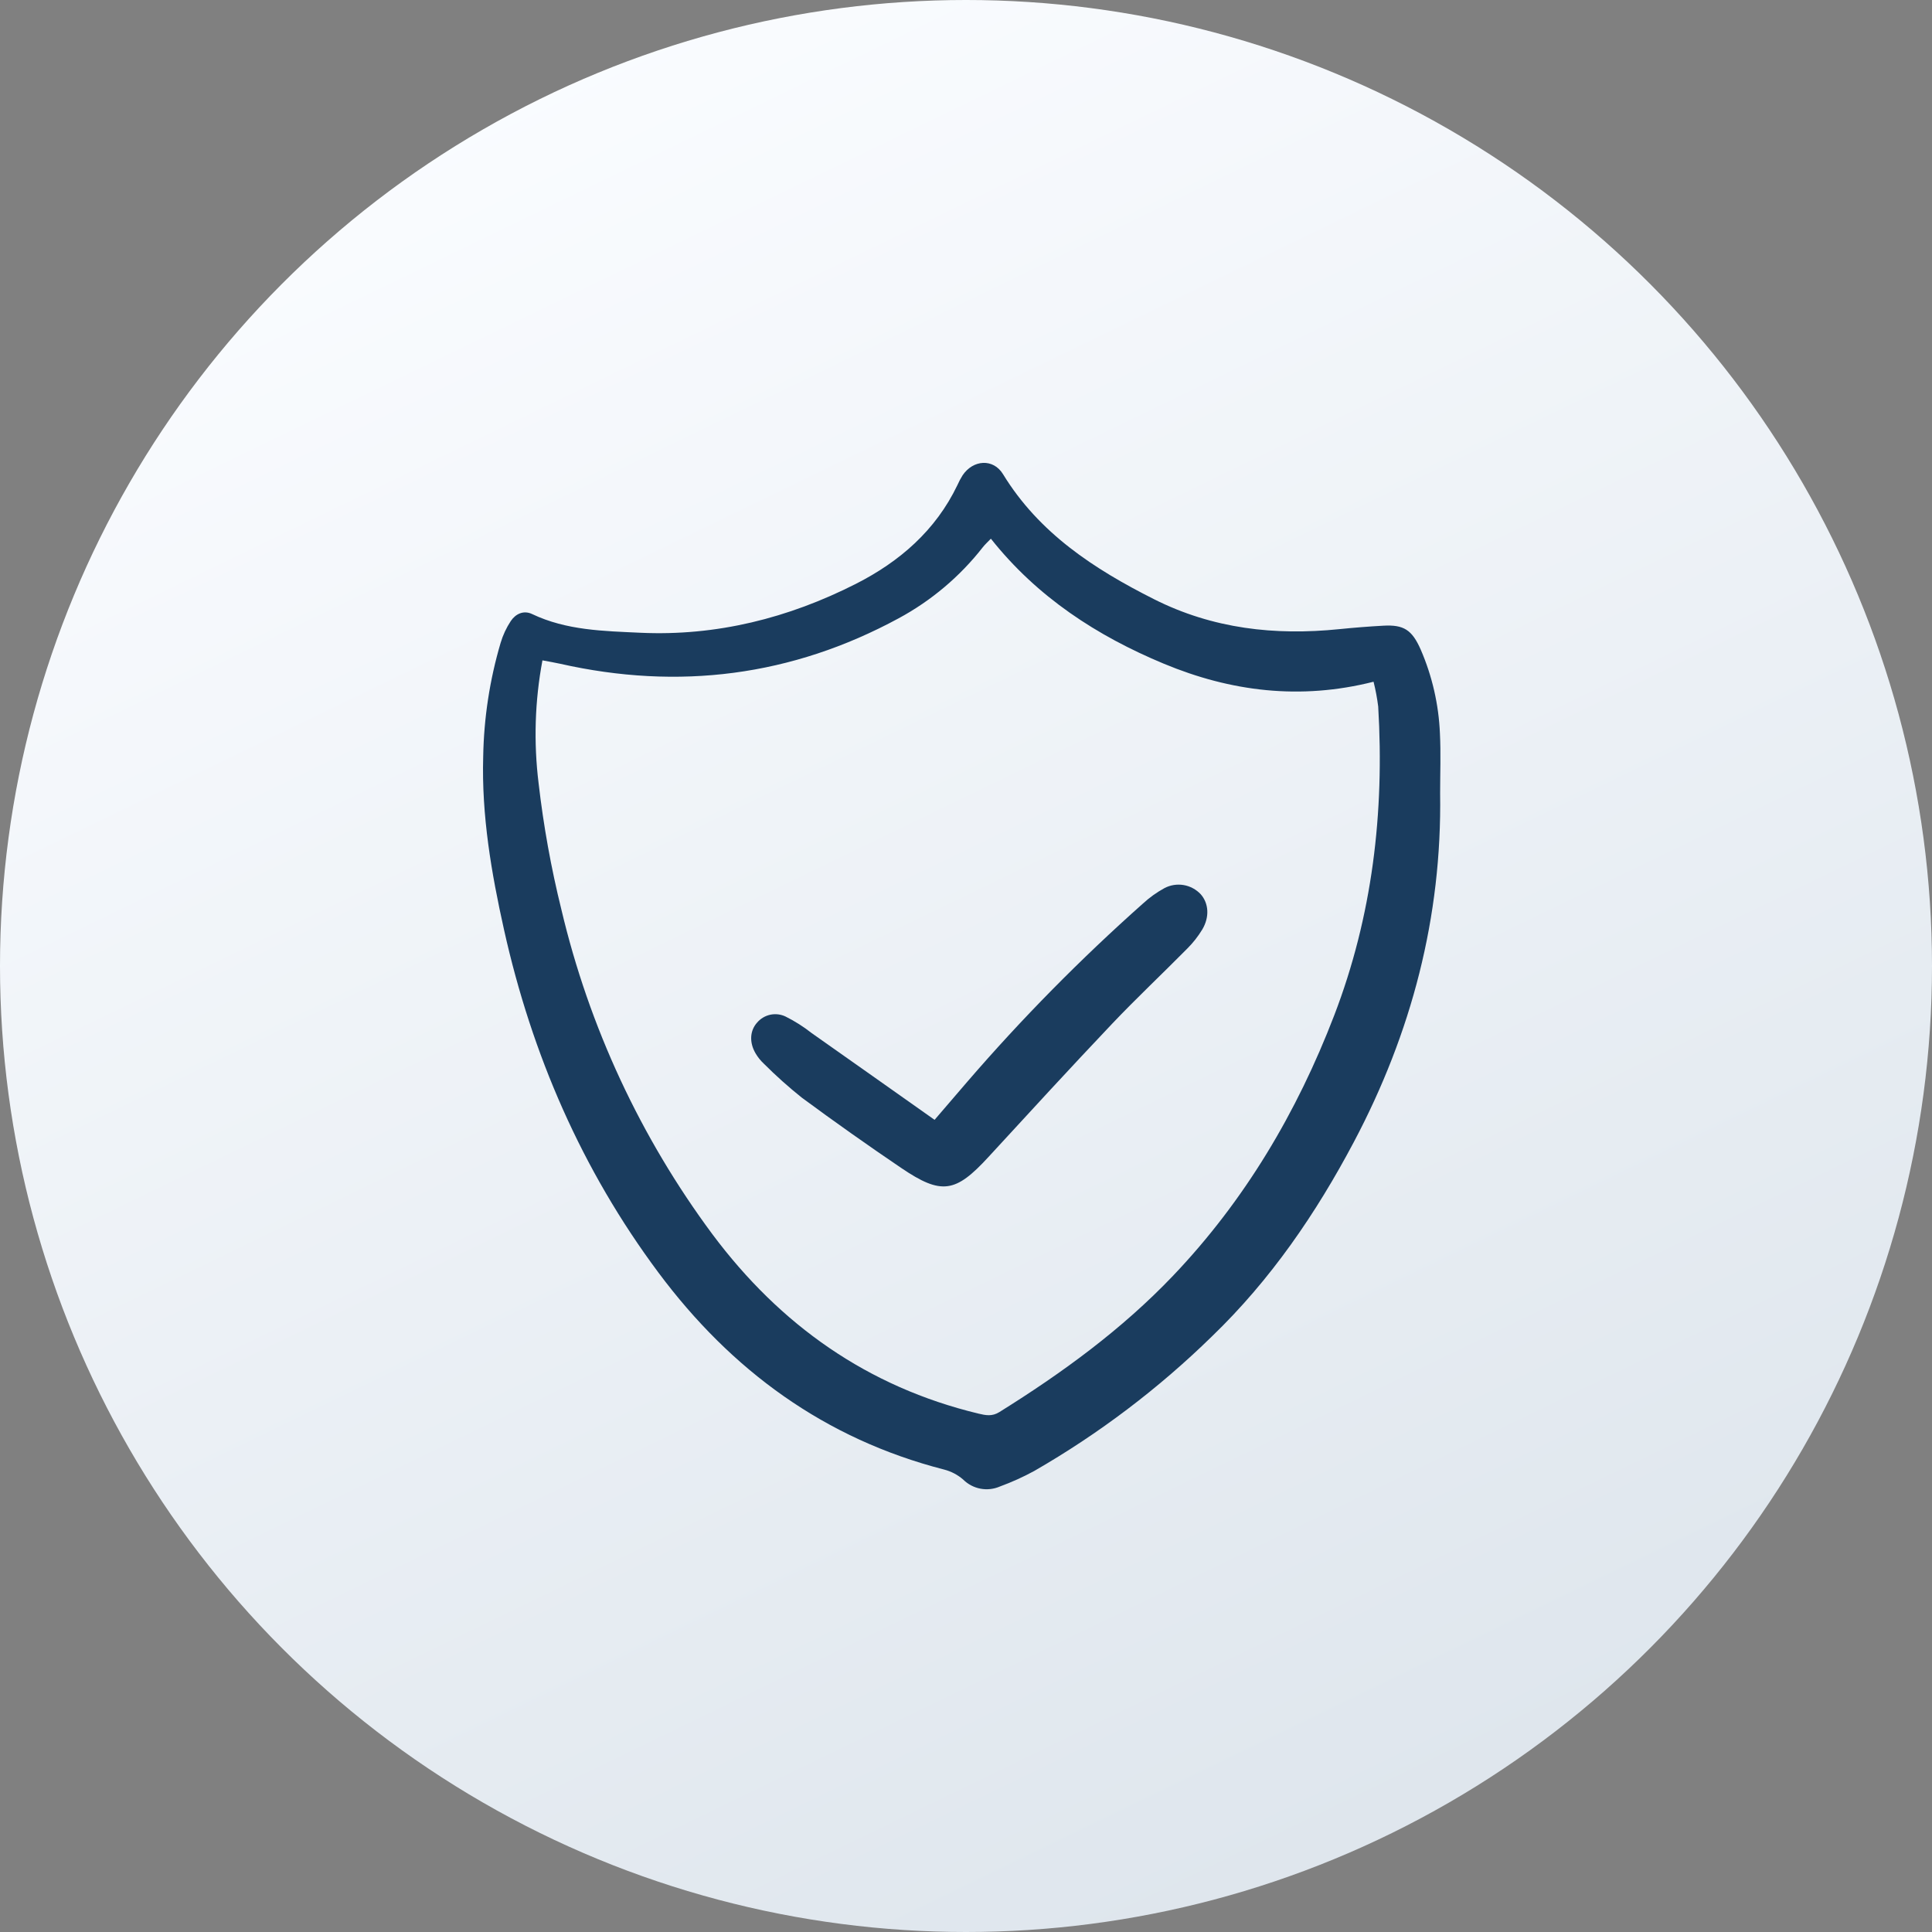
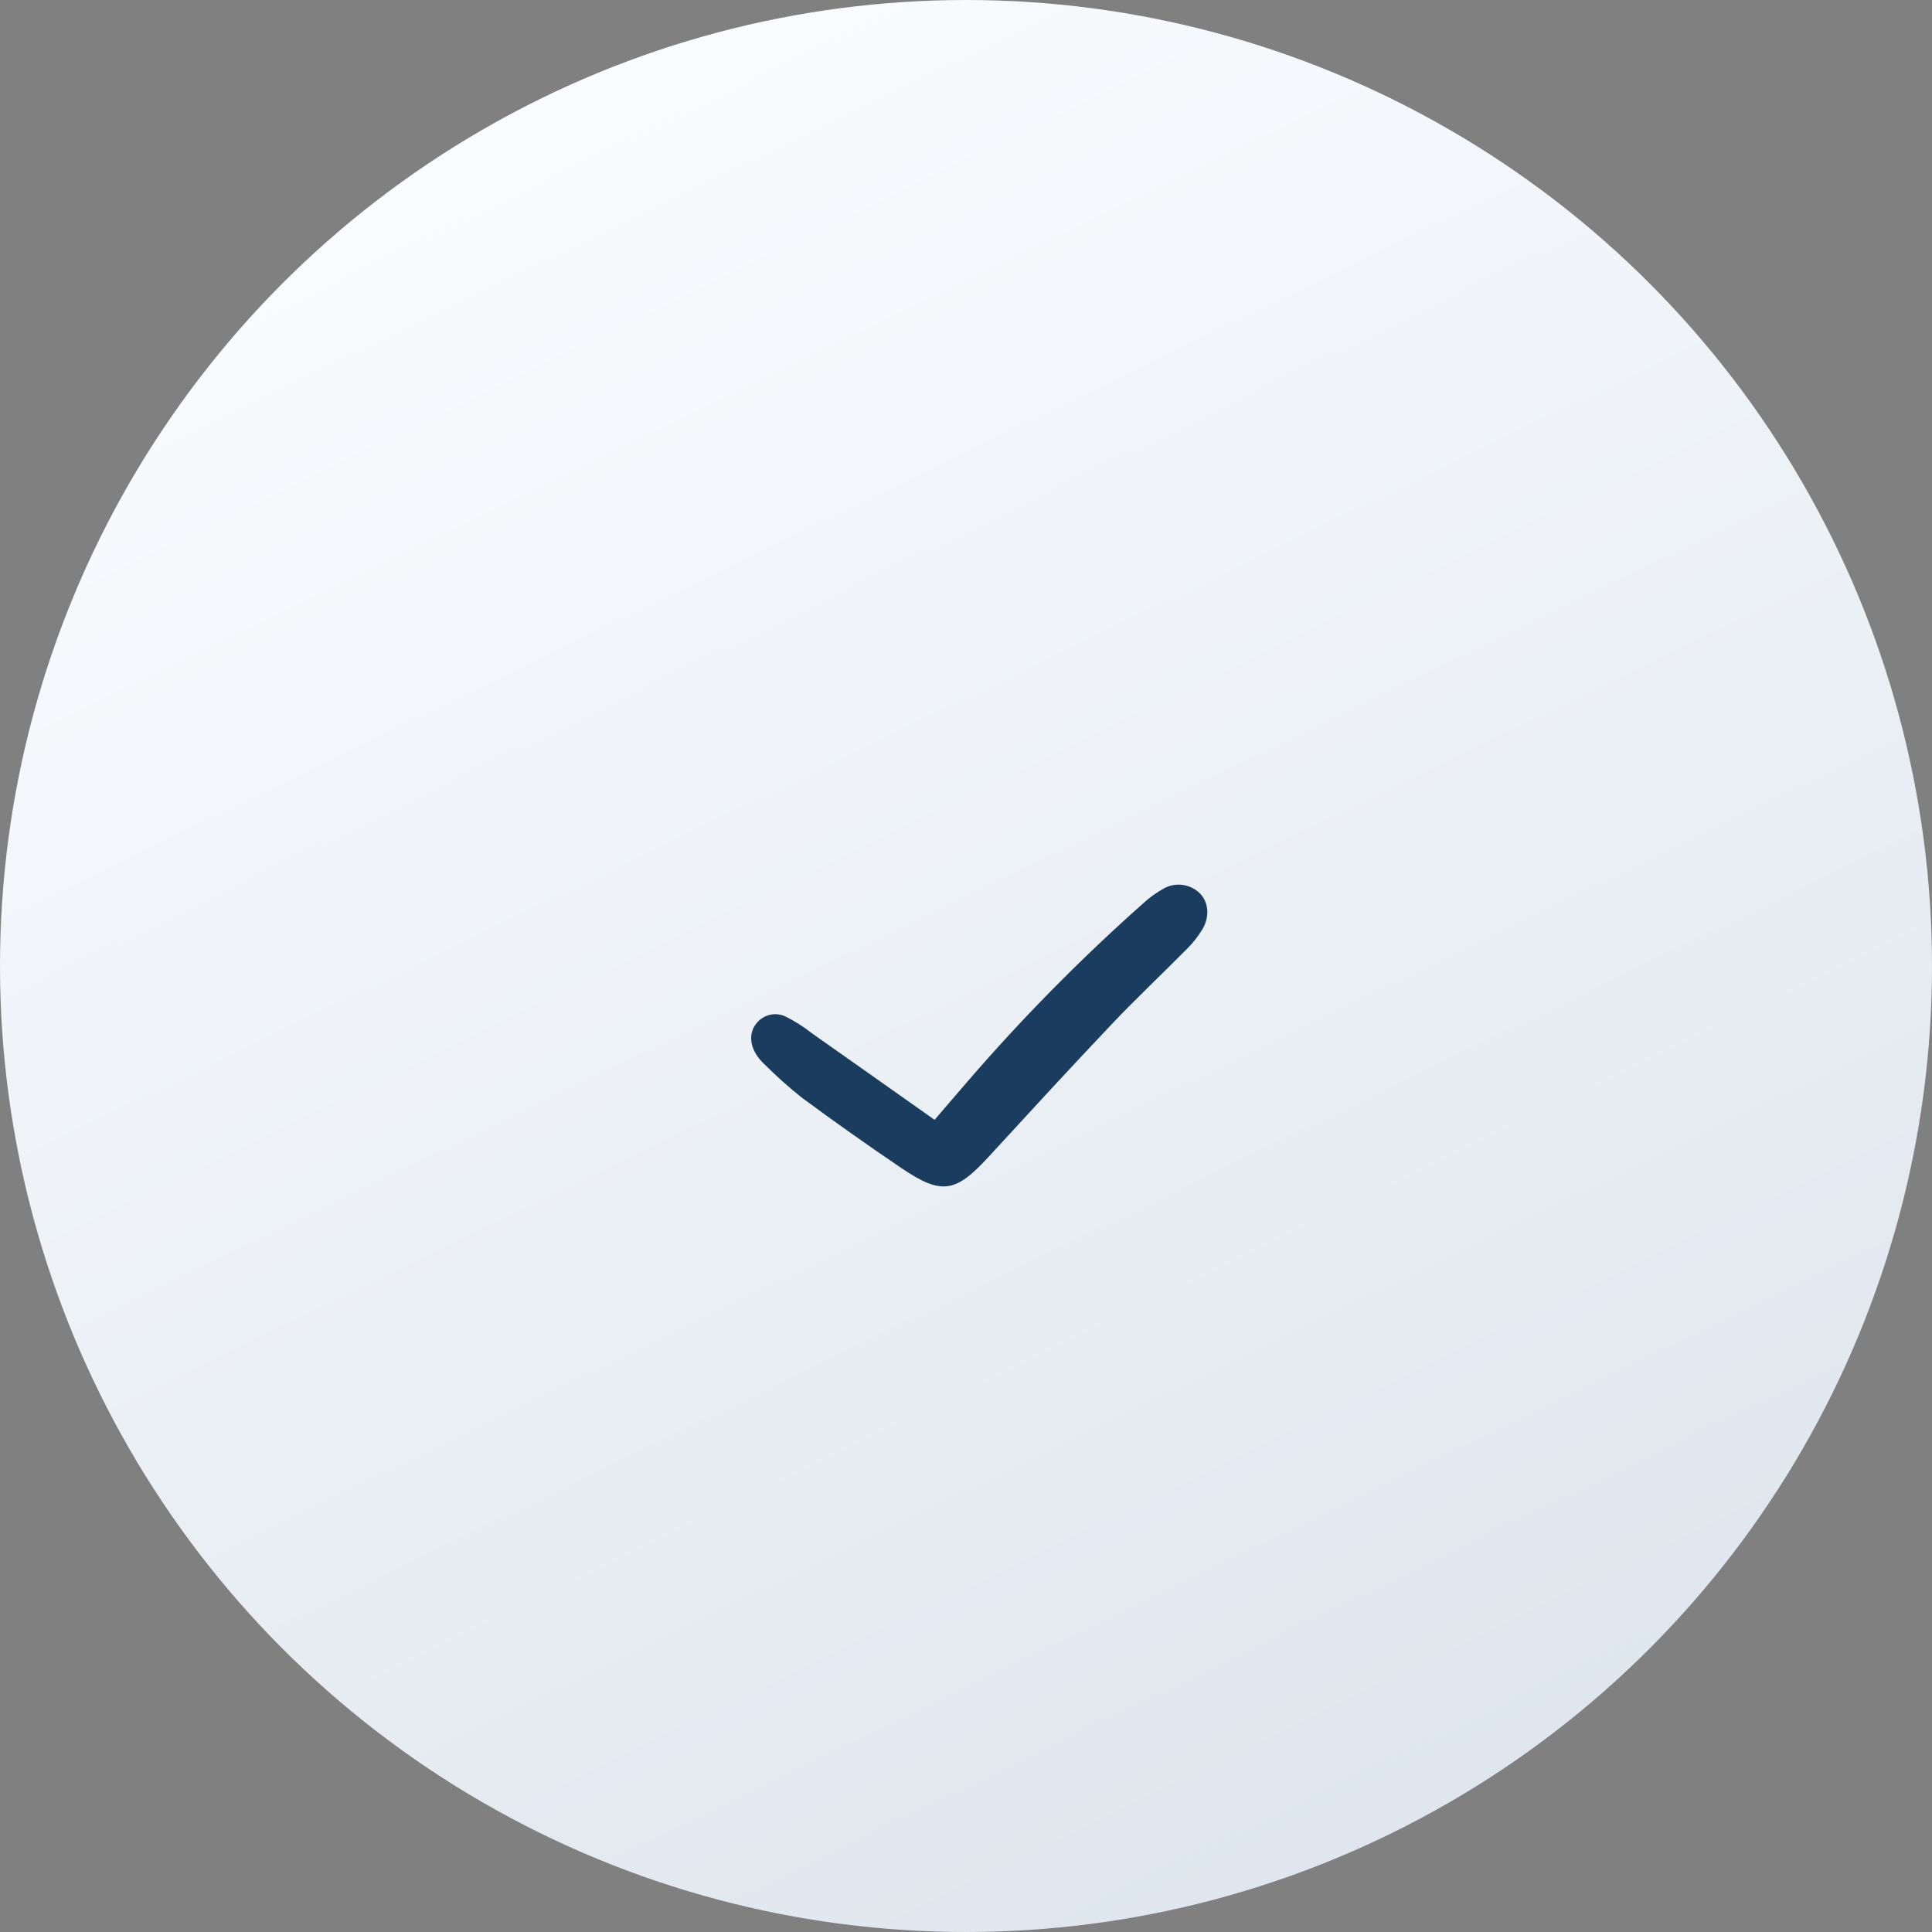
<svg xmlns="http://www.w3.org/2000/svg" width="96" height="96" viewBox="0 0 96 96" fill="none">
  <rect x="0" y="0" width="96" height="96" fill="#808080" stroke="none" />
  <circle cx="48" cy="48" r="48" fill="url(#paint0_linear_57_1737)" />
-   <path d="M71.559 39.416C71.654 45.56 70.141 51.324 67.275 56.74C65.392 60.299 63.137 63.594 60.228 66.397C57.574 68.993 54.604 71.242 51.388 73.093C50.841 73.391 50.274 73.647 49.69 73.861C49.386 73.994 49.048 74.033 48.722 73.972C48.396 73.911 48.096 73.753 47.86 73.519C47.588 73.282 47.264 73.112 46.915 73.022C40.981 71.499 36.336 68.092 32.714 63.23C28.911 58.126 26.428 52.398 25.047 46.208C24.416 43.382 23.924 40.512 24.01 37.589C24.043 35.678 24.334 33.779 24.875 31.945C24.989 31.56 25.16 31.194 25.381 30.858C25.622 30.502 26.016 30.31 26.441 30.512C28.149 31.326 29.998 31.356 31.817 31.441C35.6 31.616 39.177 30.713 42.533 29.009C44.698 27.909 46.493 26.359 47.572 24.106C47.646 23.938 47.732 23.775 47.83 23.619C48.354 22.838 49.356 22.772 49.838 23.559C51.634 26.497 54.365 28.274 57.343 29.774C60.259 31.243 63.346 31.589 66.547 31.262C67.277 31.188 68.007 31.13 68.739 31.09C69.749 31.035 70.162 31.293 70.596 32.281C71.166 33.598 71.489 35.009 71.549 36.443C71.599 37.431 71.559 38.425 71.559 39.416ZM49.236 26.768C49.079 26.933 48.944 27.053 48.835 27.192C47.7 28.645 46.277 29.846 44.656 30.722C39.344 33.602 33.717 34.311 27.828 32.981C27.559 32.92 27.285 32.877 26.954 32.813C26.576 34.827 26.512 36.887 26.763 38.921C27.006 41.034 27.384 43.13 27.895 45.195C29.275 51.031 31.83 56.522 35.403 61.334C38.765 65.836 43.106 68.914 48.617 70.241C48.984 70.329 49.296 70.391 49.657 70.166C52.781 68.219 55.743 66.062 58.291 63.388C61.858 59.644 64.445 55.271 66.292 50.465C68.192 45.523 68.797 40.374 68.482 35.106C68.43 34.692 68.353 34.28 68.251 33.875C64.603 34.798 61.149 34.361 57.831 32.98C54.512 31.599 51.539 29.672 49.237 26.768H49.236Z" fill="#1A3C5E" />
  <path d="M46.439 55.644C47.055 54.926 47.554 54.342 48.057 53.76C50.769 50.616 53.687 47.655 56.791 44.898C57.114 44.6 57.473 44.342 57.859 44.131C58.152 43.976 58.488 43.923 58.815 43.978C59.142 44.034 59.441 44.196 59.667 44.439C60.059 44.887 60.111 45.561 59.741 46.185C59.531 46.53 59.281 46.849 58.996 47.133C57.757 48.387 56.47 49.596 55.257 50.874C53.186 53.059 51.149 55.277 49.112 57.494C47.48 59.271 46.781 59.39 44.785 58.038C43.114 56.907 41.467 55.742 39.843 54.543C39.183 54.016 38.554 53.453 37.957 52.856C37.796 52.706 37.657 52.533 37.545 52.343C37.225 51.8 37.258 51.212 37.623 50.809C37.793 50.611 38.024 50.474 38.279 50.42C38.535 50.367 38.801 50.399 39.036 50.512C39.493 50.74 39.926 51.014 40.328 51.331C42.337 52.744 44.341 54.163 46.439 55.644Z" fill="#1A3C5E" />
  <defs>
    <linearGradient id="paint0_linear_57_1737" x1="22.356" y1="5.26" x2="117" y2="200.5" gradientUnits="userSpaceOnUse">
      <stop stop-color="#FAFCFF" />
      <stop offset="1" stop-color="#BDCBD7" />
    </linearGradient>
  </defs>
</svg>